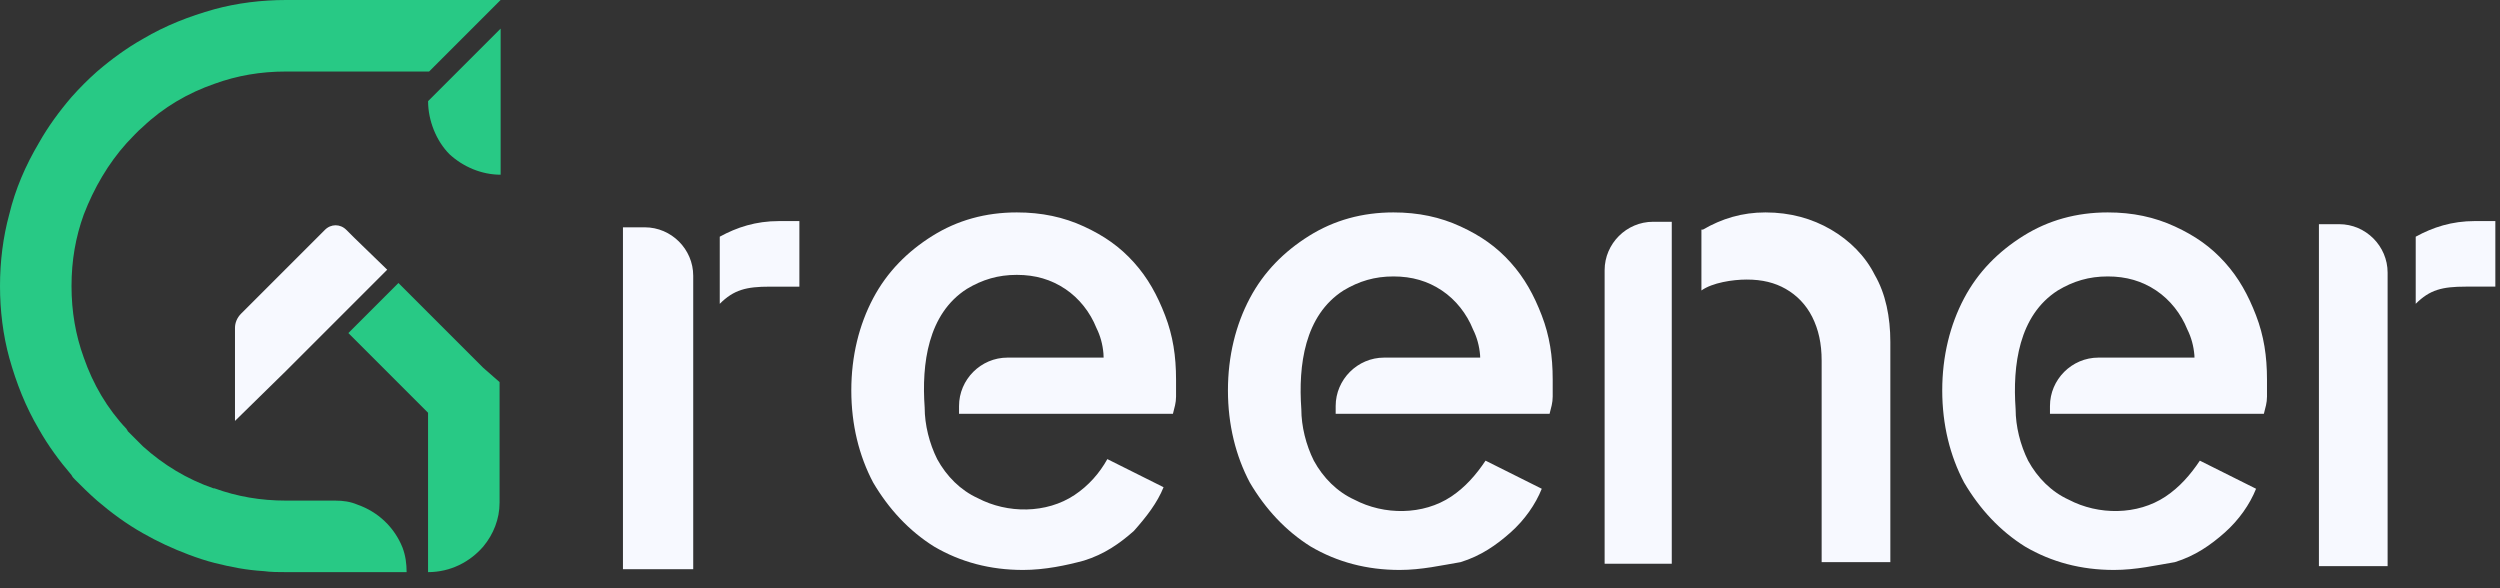
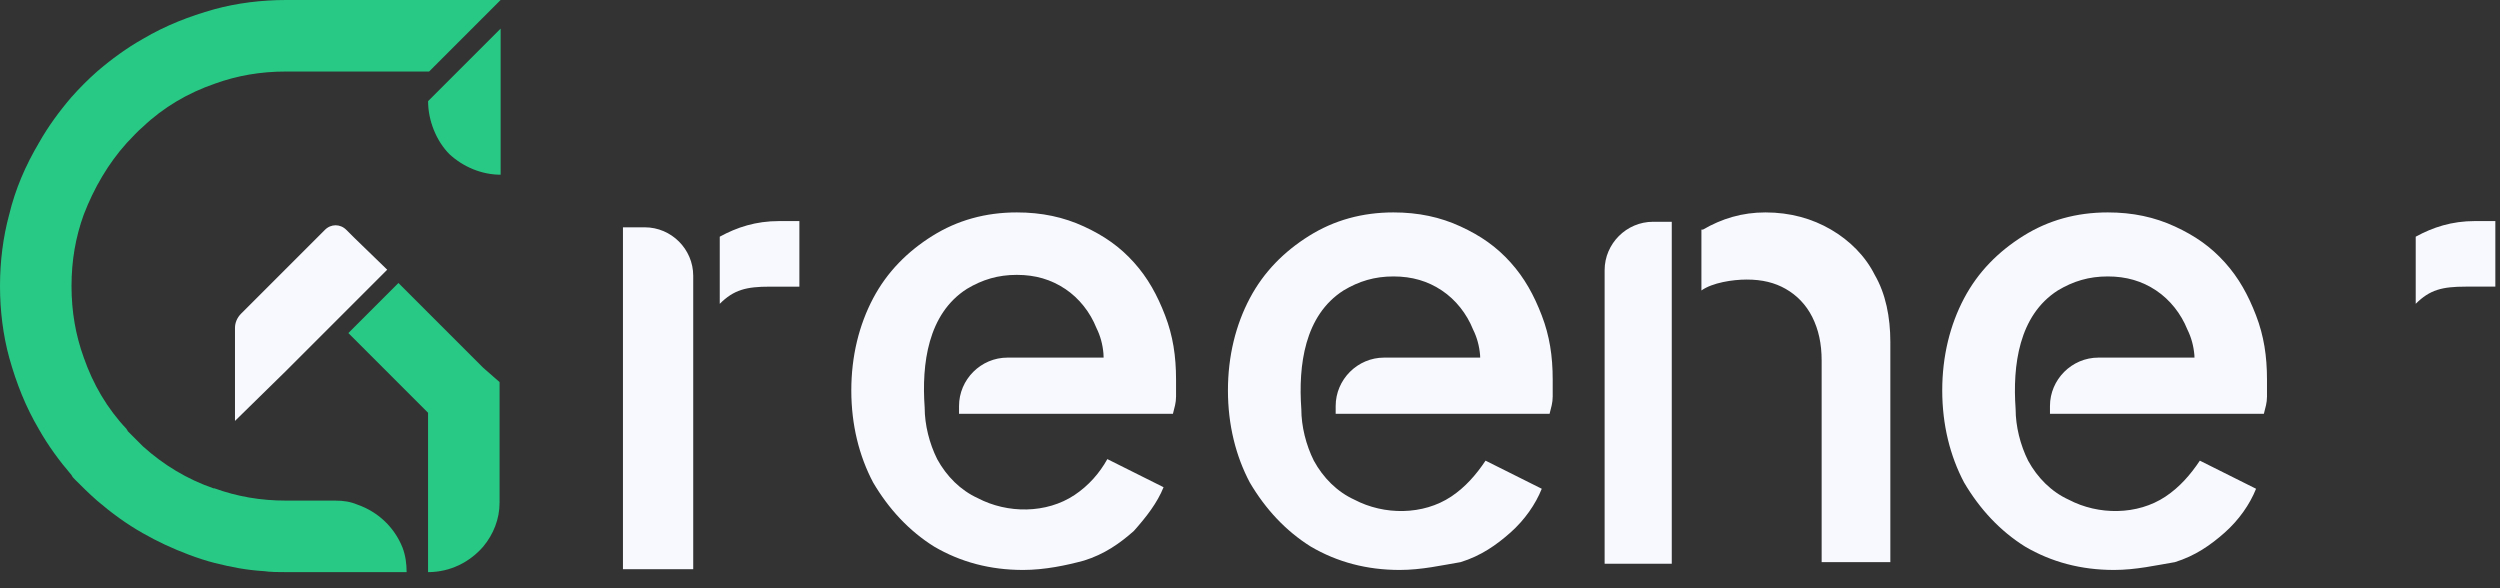
<svg xmlns="http://www.w3.org/2000/svg" width="153" height="36" viewBox="0 0 153 36" fill="none">
  <rect x="0" y="0" width="153" height="36" fill="#333333" stroke="none" />
  <path d="M42.425 34.837H38.125V13.912H39.463C41.087 13.912 42.425 15.249 42.425 16.874V34.837ZM44.049 14.485C45.1 13.912 46.247 13.53 47.68 13.53H48.922V17.543H47.107C45.673 17.543 44.909 17.734 44.049 18.594V14.485Z" fill="#F7F9FF" />
  <path d="M62.61 34.881C60.603 34.881 58.788 34.403 57.164 33.448C55.635 32.492 54.393 31.154 53.437 29.53C52.577 27.906 52.1 25.995 52.1 23.893C52.1 21.791 52.577 19.88 53.437 18.255C54.297 16.631 55.539 15.389 57.068 14.433C58.597 13.478 60.317 13 62.228 13C63.757 13 65.094 13.287 66.337 13.86C67.579 14.433 68.534 15.102 69.394 16.058C70.254 17.013 70.827 18.064 71.305 19.306C71.783 20.548 71.974 21.791 71.974 23.224C71.974 23.606 71.974 23.893 71.974 24.275C71.974 24.657 71.878 24.944 71.783 25.326H58.693V24.848C58.693 23.224 60.03 21.886 61.655 21.886H69.394L67.388 23.415C67.674 22.173 67.579 21.026 67.101 20.071C66.719 19.115 66.05 18.255 65.19 17.682C64.33 17.109 63.374 16.822 62.228 16.822C61.081 16.822 60.126 17.109 59.17 17.682C56.782 19.211 56.399 22.268 56.59 24.944C56.59 25.995 56.877 27.141 57.355 28.097C57.928 29.148 58.788 30.008 59.839 30.486C61.655 31.441 64.043 31.441 65.763 30.294C66.623 29.721 67.292 28.957 67.77 28.097L71.21 29.817C70.827 30.772 70.159 31.632 69.394 32.492C68.534 33.257 67.579 33.925 66.337 34.308C65.285 34.594 63.948 34.881 62.61 34.881Z" fill="#F7F9FF" />
  <path d="M85.661 34.881C83.654 34.881 81.839 34.403 80.215 33.448C78.686 32.492 77.444 31.154 76.488 29.53C75.628 27.906 75.15 25.995 75.15 23.893C75.15 21.791 75.628 19.88 76.488 18.255C77.348 16.631 78.59 15.389 80.119 14.433C81.648 13.478 83.368 13 85.279 13C86.808 13 88.145 13.287 89.387 13.86C90.629 14.433 91.585 15.102 92.445 16.058C93.305 17.013 93.878 18.064 94.356 19.306C94.834 20.548 95.025 21.791 95.025 23.224C95.025 23.606 95.025 23.893 95.025 24.275C95.025 24.657 94.929 24.944 94.834 25.326H81.743V24.848C81.743 23.224 83.081 21.886 84.705 21.886H92.445L90.438 23.511C90.725 22.268 90.629 21.122 90.152 20.166C89.769 19.211 89.101 18.351 88.241 17.777C87.381 17.204 86.425 16.918 85.279 16.918C84.132 16.918 83.177 17.204 82.221 17.777C79.832 19.306 79.45 22.364 79.641 25.039C79.641 26.09 79.928 27.237 80.406 28.192C80.979 29.243 81.839 30.103 82.89 30.581C84.705 31.537 87.094 31.537 88.814 30.39C89.674 29.817 90.343 29.052 90.916 28.192L94.356 29.912C93.974 30.868 93.305 31.823 92.445 32.588C91.585 33.352 90.629 34.021 89.387 34.403C88.241 34.594 86.999 34.881 85.661 34.881Z" fill="#F7F9FF" />
  <path d="M129.376 34.881C127.369 34.881 125.554 34.403 123.929 33.448C122.401 32.492 121.158 31.154 120.203 29.53C119.343 27.906 118.865 25.995 118.865 23.893C118.865 21.791 119.343 19.88 120.203 18.255C121.063 16.631 122.305 15.389 123.834 14.433C125.363 13.478 127.083 13 128.994 13C130.522 13 131.86 13.287 133.102 13.86C134.344 14.433 135.3 15.102 136.16 16.058C137.02 17.013 137.593 18.064 138.071 19.306C138.548 20.548 138.74 21.791 138.74 23.224C138.74 23.606 138.74 23.893 138.74 24.275C138.74 24.657 138.644 24.944 138.548 25.326H125.458V24.848C125.458 23.224 126.796 21.886 128.42 21.886H136.16L134.153 23.511C134.44 22.268 134.344 21.122 133.867 20.166C133.484 19.211 132.815 18.351 131.956 17.777C131.096 17.204 130.14 16.918 128.994 16.918C127.847 16.918 126.891 17.204 125.936 17.777C123.547 19.306 123.165 22.364 123.356 25.039C123.356 26.09 123.643 27.237 124.12 28.192C124.694 29.243 125.554 30.103 126.605 30.581C128.42 31.537 130.809 31.537 132.529 30.39C133.389 29.817 134.058 29.052 134.631 28.192L138.071 29.912C137.689 30.868 137.02 31.823 136.16 32.588C135.3 33.352 134.344 34.021 133.102 34.403C131.956 34.594 130.713 34.881 129.376 34.881Z" fill="#F7F9FF" />
  <path d="M104.223 14.051C105.37 13.382 106.612 13 108.045 13C109.574 13 110.911 13.382 112.058 14.051C113.205 14.72 114.16 15.675 114.733 16.822C115.402 17.969 115.689 19.402 115.689 20.931V34.403H111.485V22.077C111.485 21.026 111.294 20.166 110.911 19.402C110.529 18.637 109.956 18.064 109.287 17.682C108.618 17.3 107.854 17.109 106.898 17.109C106.038 17.109 104.796 17.3 104.127 17.777V14.051H104.223ZM102.503 34.499H98.203V16.535C98.203 14.911 99.541 13.573 101.165 13.573H102.312V17.682V34.499" fill="#F7F9FF" />
  <path d="M147.842 14.485C148.893 13.912 150.039 13.529 151.473 13.529H152.715V17.542H150.899C149.466 17.542 148.702 17.733 147.842 18.593V14.485Z" fill="#F7F9FF" />
-   <path d="M146.218 34.646H141.918V13.72H143.16C144.784 13.72 146.122 15.058 146.122 16.683V34.646H146.218Z" fill="#F7F9FF" />
  <path d="M23.697 16.506L17.507 22.696L14.381 25.76V20.07C14.381 19.758 14.506 19.445 14.756 19.195L19.883 14.068C20.258 13.693 20.821 13.693 21.196 14.068L21.634 14.506L23.697 16.506Z" fill="#F7F9FF" />
  <path d="M30.574 23.384V30.637C30.574 30.7 30.574 30.7 30.574 30.762C30.574 31.763 30.199 32.7 29.574 33.451C28.761 34.389 27.573 35.014 26.197 35.014V30.637V25.26L25.197 24.26L22.696 21.759L21.32 20.383L21.82 19.883L24.384 17.319L25.197 18.132L26.197 19.133L29.574 22.509L30.574 23.384Z" fill="#28C985" />
  <path d="M30.639 1.751V10.692C29.451 10.692 28.325 10.192 27.512 9.442C26.699 8.629 26.199 7.378 26.199 6.19L30.639 1.751Z" fill="#28C985" />
  <path d="M30.637 0L27.511 3.126L26.261 4.377H17.507C15.944 4.377 14.506 4.627 13.13 5.127C11.505 5.69 10.004 6.565 8.754 7.753C8.378 8.066 8.066 8.441 7.753 8.754C6.628 10.004 5.752 11.505 5.127 13.13C4.627 14.506 4.377 15.944 4.377 17.507C4.377 19.07 4.627 20.508 5.127 21.884C5.69 23.509 6.565 25.01 7.753 26.261C7.753 26.323 7.816 26.323 7.816 26.386C8.128 26.698 8.441 27.011 8.754 27.323C10.004 28.449 11.442 29.324 13.068 29.887H13.13C14.506 30.387 15.944 30.637 17.507 30.637H20.508C21.008 30.637 21.446 30.7 21.884 30.887C23.134 31.325 24.135 32.263 24.635 33.514C24.823 34.014 24.885 34.514 24.885 35.014H17.507C17.069 35.014 16.569 35.014 16.131 34.952C15.069 34.889 14.131 34.701 13.13 34.451C12.63 34.326 12.067 34.139 11.567 33.951C10.567 33.576 9.629 33.138 8.754 32.638C7.753 32.075 6.815 31.388 5.94 30.637C5.44 30.2 5.002 29.762 4.564 29.324C4.502 29.262 4.439 29.199 4.377 29.074C3.626 28.199 2.939 27.261 2.376 26.261C1.563 24.885 1 23.447 0.563 21.884C0.188 20.508 0 19.008 0 17.507C0 16.006 0.188 14.506 0.563 13.13C0.938 11.567 1.563 10.129 2.376 8.754C2.939 7.753 3.626 6.815 4.377 5.94C4.877 5.377 5.377 4.877 5.94 4.377C6.815 3.626 7.753 2.939 8.754 2.376C10.129 1.563 11.567 1 13.13 0.563C14.506 0.188 16.006 0 17.507 0H30.637V0Z" fill="#28C985" />
</svg>